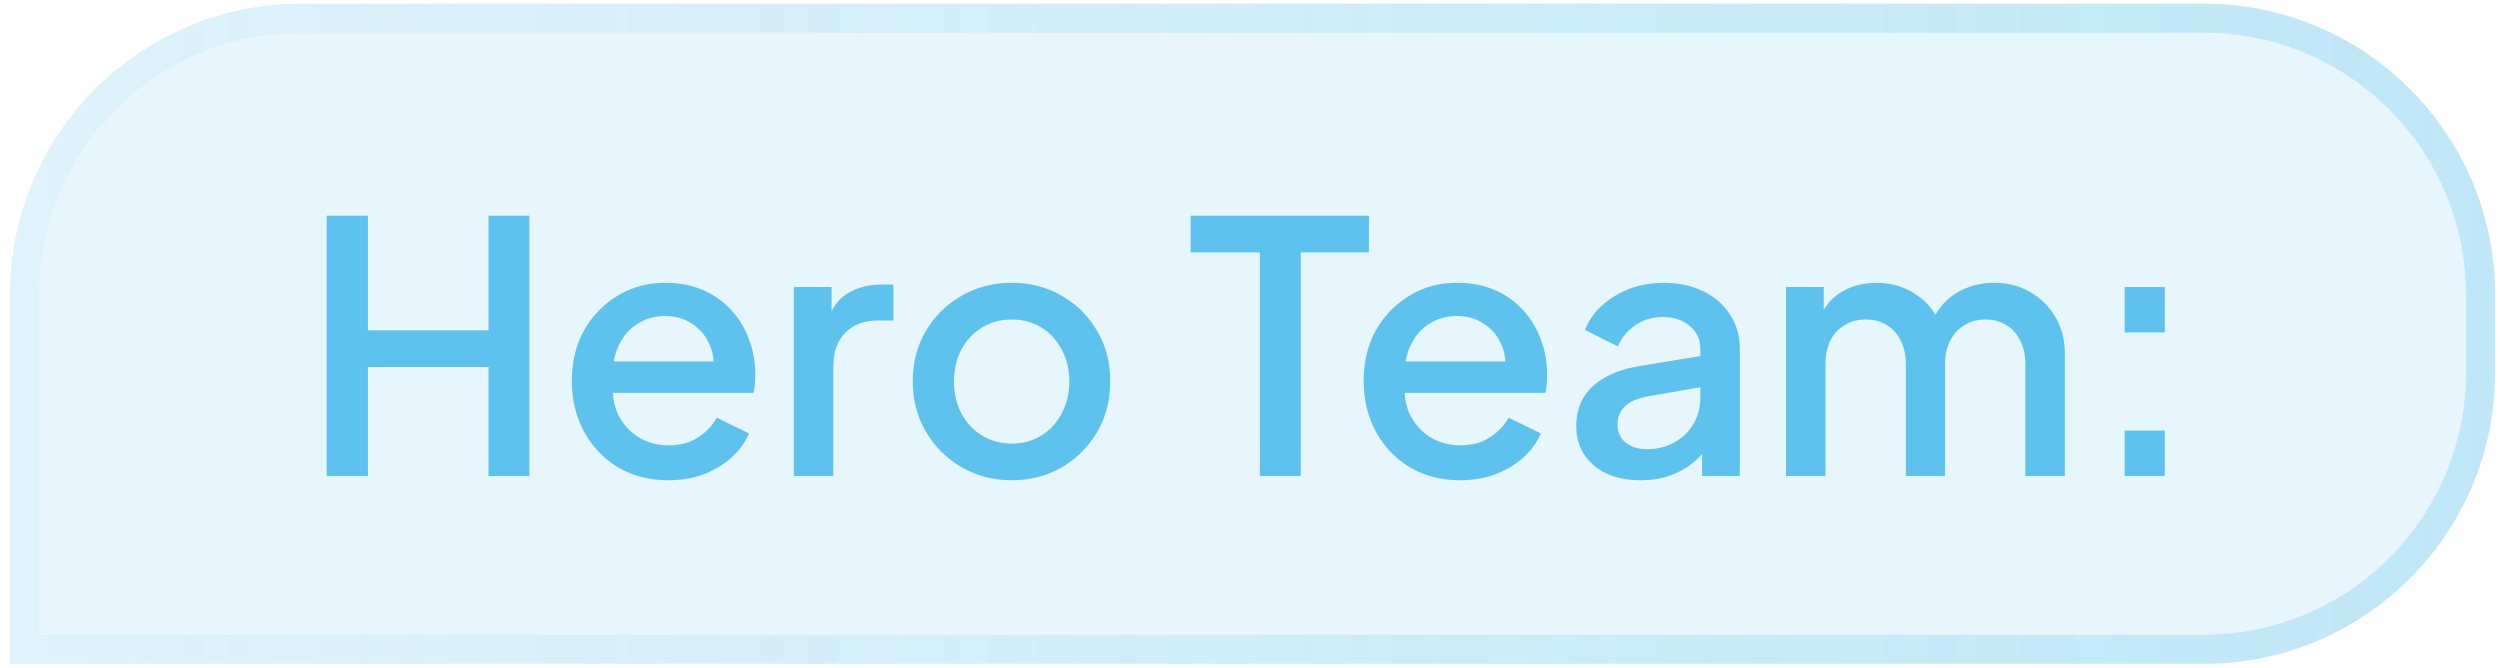
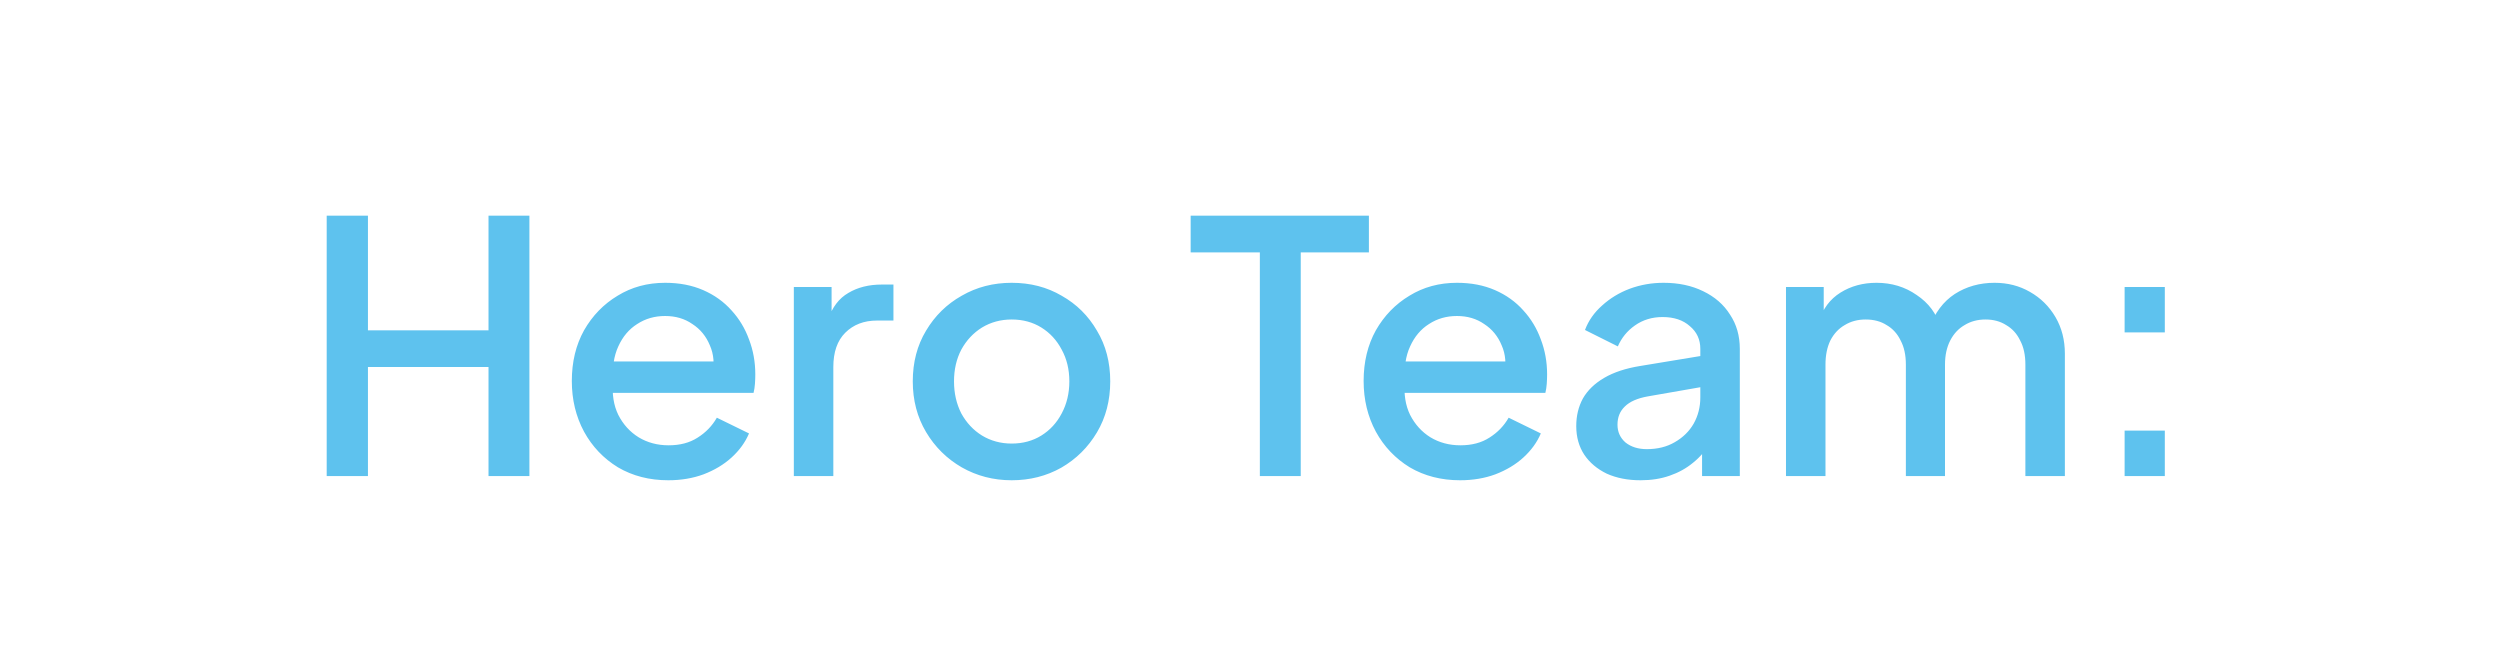
<svg xmlns="http://www.w3.org/2000/svg" width="202" height="54" viewBox="0 0 202 54" fill="none">
  <g filter="url(#filter0_b_547_1329)">
-     <path d="M0.799 23.828C0.799 10.832 11.335 0.296 24.331 0.296H178.074C191.07 0.296 201.606 10.832 201.606 23.828V30.103C201.606 43.1 191.07 53.635 178.074 53.635H0.799V23.828Z" fill="#5EC2EE" fill-opacity="0.15" />
-     <path d="M1.975 23.828C1.975 11.481 11.984 1.472 24.331 1.472H178.074C190.42 1.472 200.429 11.481 200.429 23.828V30.103C200.429 42.45 190.42 52.459 178.074 52.459H1.975V23.828Z" stroke="url(#paint0_linear_547_1329)" stroke-width="2.353" />
    <path d="M26.397 38.466V17.428H29.73V26.69H39.472V17.428H42.776V38.466H39.472V29.655H29.73V38.466H26.397ZM53.997 38.805C52.472 38.805 51.117 38.456 49.931 37.76C48.763 37.044 47.85 36.084 47.191 34.88C46.532 33.656 46.203 32.291 46.203 30.785C46.203 29.241 46.532 27.876 47.191 26.69C47.869 25.504 48.773 24.573 49.902 23.895C51.032 23.198 52.312 22.85 53.743 22.85C54.891 22.85 55.917 23.048 56.821 23.443C57.724 23.838 58.487 24.384 59.108 25.081C59.729 25.759 60.2 26.54 60.52 27.425C60.859 28.309 61.028 29.251 61.028 30.248C61.028 30.493 61.019 30.747 61 31.011C60.981 31.274 60.944 31.519 60.887 31.745H48.716V29.204H59.08L57.555 30.361C57.743 29.439 57.677 28.62 57.357 27.905C57.056 27.17 56.585 26.596 55.945 26.182C55.324 25.749 54.59 25.533 53.743 25.533C52.896 25.533 52.143 25.749 51.484 26.182C50.825 26.596 50.316 27.199 49.959 27.989C49.601 28.761 49.46 29.703 49.535 30.813C49.441 31.849 49.582 32.752 49.959 33.524C50.354 34.296 50.9 34.898 51.597 35.331C52.312 35.764 53.121 35.981 54.025 35.981C54.948 35.981 55.729 35.774 56.369 35.36C57.028 34.945 57.545 34.409 57.922 33.75L60.52 35.021C60.219 35.736 59.748 36.386 59.108 36.969C58.487 37.534 57.734 37.986 56.849 38.325C55.983 38.645 55.032 38.805 53.997 38.805ZM64.142 38.466V23.189H67.192V26.267L66.91 25.815C67.249 24.817 67.795 24.102 68.548 23.669C69.301 23.217 70.204 22.991 71.258 22.991H72.19V25.9H70.863C69.809 25.9 68.952 26.229 68.293 26.888C67.653 27.528 67.333 28.451 67.333 29.655V38.466H64.142ZM81.744 38.805C80.275 38.805 78.929 38.456 77.706 37.76C76.501 37.063 75.541 36.113 74.825 34.908C74.11 33.703 73.752 32.338 73.752 30.813C73.752 29.27 74.11 27.905 74.825 26.719C75.541 25.514 76.501 24.573 77.706 23.895C78.91 23.198 80.256 22.85 81.744 22.85C83.25 22.85 84.596 23.198 85.782 23.895C86.987 24.573 87.937 25.514 88.634 26.719C89.349 27.905 89.707 29.27 89.707 30.813C89.707 32.357 89.349 33.731 88.634 34.936C87.918 36.141 86.958 37.092 85.754 37.788C84.549 38.466 83.212 38.805 81.744 38.805ZM81.744 35.84C82.647 35.84 83.447 35.623 84.144 35.19C84.84 34.757 85.386 34.164 85.782 33.411C86.196 32.639 86.403 31.773 86.403 30.813C86.403 29.853 86.196 28.997 85.782 28.244C85.386 27.491 84.84 26.898 84.144 26.465C83.447 26.032 82.647 25.815 81.744 25.815C80.859 25.815 80.059 26.032 79.343 26.465C78.647 26.898 78.091 27.491 77.677 28.244C77.282 28.997 77.084 29.853 77.084 30.813C77.084 31.773 77.282 32.639 77.677 33.411C78.091 34.164 78.647 34.757 79.343 35.19C80.059 35.623 80.859 35.84 81.744 35.84ZM101.796 38.466V20.393H96.205V17.428H110.607V20.393H105.1V38.466H101.796ZM117.975 38.805C116.45 38.805 115.094 38.456 113.908 37.76C112.741 37.044 111.828 36.084 111.169 34.88C110.51 33.656 110.181 32.291 110.181 30.785C110.181 29.241 110.51 27.876 111.169 26.69C111.847 25.504 112.751 24.573 113.88 23.895C115.01 23.198 116.29 22.85 117.721 22.85C118.869 22.85 119.895 23.048 120.799 23.443C121.702 23.838 122.465 24.384 123.086 25.081C123.707 25.759 124.178 26.54 124.498 27.425C124.837 28.309 125.006 29.251 125.006 30.248C125.006 30.493 124.997 30.747 124.978 31.011C124.959 31.274 124.921 31.519 124.865 31.745H112.694V29.204H123.058L121.533 30.361C121.721 29.439 121.655 28.62 121.335 27.905C121.034 27.17 120.563 26.596 119.923 26.182C119.302 25.749 118.568 25.533 117.721 25.533C116.873 25.533 116.12 25.749 115.461 26.182C114.803 26.596 114.294 27.199 113.937 27.989C113.579 28.761 113.438 29.703 113.513 30.813C113.419 31.849 113.56 32.752 113.937 33.524C114.332 34.296 114.878 34.898 115.574 35.331C116.29 35.764 117.099 35.981 118.003 35.981C118.925 35.981 119.707 35.774 120.347 35.36C121.006 34.945 121.523 34.409 121.9 33.75L124.498 35.021C124.197 35.736 123.726 36.386 123.086 36.969C122.465 37.534 121.712 37.986 120.827 38.325C119.961 38.645 119.01 38.805 117.975 38.805ZM132.557 38.805C131.522 38.805 130.609 38.626 129.818 38.268C129.046 37.892 128.444 37.383 128.011 36.743C127.578 36.084 127.361 35.312 127.361 34.428C127.361 33.599 127.54 32.856 127.898 32.197C128.274 31.538 128.848 30.983 129.62 30.531C130.392 30.079 131.362 29.759 132.529 29.571L137.838 28.695V31.209L133.15 32.027C132.303 32.178 131.682 32.451 131.286 32.846C130.891 33.223 130.693 33.712 130.693 34.315C130.693 34.898 130.91 35.378 131.343 35.755C131.795 36.113 132.369 36.291 133.065 36.291C133.931 36.291 134.684 36.103 135.324 35.727C135.983 35.35 136.492 34.851 136.849 34.23C137.207 33.59 137.386 32.884 137.386 32.112V28.187C137.386 27.434 137.103 26.822 136.539 26.352C135.993 25.862 135.258 25.617 134.336 25.617C133.489 25.617 132.745 25.843 132.105 26.295C131.484 26.728 131.023 27.293 130.721 27.989L128.067 26.662C128.349 25.909 128.811 25.25 129.451 24.685C130.091 24.102 130.834 23.65 131.682 23.33C132.548 23.01 133.461 22.85 134.421 22.85C135.626 22.85 136.689 23.076 137.612 23.528C138.553 23.98 139.278 24.61 139.786 25.42C140.313 26.21 140.577 27.133 140.577 28.187V38.466H137.527V35.699L138.176 35.783C137.819 36.404 137.358 36.941 136.793 37.393C136.247 37.845 135.616 38.193 134.901 38.438C134.204 38.682 133.423 38.805 132.557 38.805ZM144.308 38.466V23.189H147.357V26.493L146.962 25.984C147.282 24.949 147.866 24.168 148.713 23.641C149.56 23.113 150.53 22.85 151.621 22.85C152.845 22.85 153.928 23.179 154.869 23.838C155.829 24.478 156.469 25.335 156.789 26.408L155.885 26.493C156.337 25.269 157.024 24.356 157.947 23.754C158.888 23.151 159.961 22.85 161.166 22.85C162.22 22.85 163.171 23.095 164.018 23.584C164.884 24.074 165.571 24.751 166.08 25.617C166.588 26.483 166.842 27.472 166.842 28.582V38.466H163.651V29.458C163.651 28.686 163.51 28.036 163.227 27.509C162.964 26.963 162.587 26.549 162.098 26.267C161.627 25.966 161.072 25.815 160.432 25.815C159.792 25.815 159.227 25.966 158.738 26.267C158.248 26.549 157.862 26.963 157.58 27.509C157.297 28.055 157.156 28.705 157.156 29.458V38.466H153.994V29.458C153.994 28.686 153.852 28.036 153.57 27.509C153.306 26.963 152.93 26.549 152.44 26.267C151.97 25.966 151.405 25.815 150.746 25.815C150.106 25.815 149.541 25.966 149.052 26.267C148.562 26.549 148.176 26.963 147.894 27.509C147.63 28.055 147.499 28.705 147.499 29.458V38.466H144.308ZM171.669 38.466V34.795H174.917V38.466H171.669ZM171.669 26.86V23.189H174.917V26.86H171.669Z" fill="#5EC2EE" />
  </g>
  <defs>
    <filter id="filter0_b_547_1329" x="-20.298" y="-20.801" width="243" height="95.532" filterUnits="userSpaceOnUse" color-interpolation-filters="sRGB">
      <feFlood flood-opacity="0" result="BackgroundImageFix" />
      <feGaussianBlur in="BackgroundImageFix" stdDeviation="10.548" />
      <feComposite in2="SourceAlpha" operator="in" result="effect1_backgroundBlur_547_1329" />
      <feBlend mode="normal" in="SourceGraphic" in2="effect1_backgroundBlur_547_1329" result="shape" />
    </filter>
    <linearGradient id="paint0_linear_547_1329" x1="398.727" y1="33.676" x2="-63.225" y2="33.676" gradientUnits="userSpaceOnUse">
      <stop stop-color="#5EC2EE" stop-opacity="0.5" />
      <stop offset="1" stop-color="#5EC2EE" stop-opacity="0" />
    </linearGradient>
  </defs>
</svg>